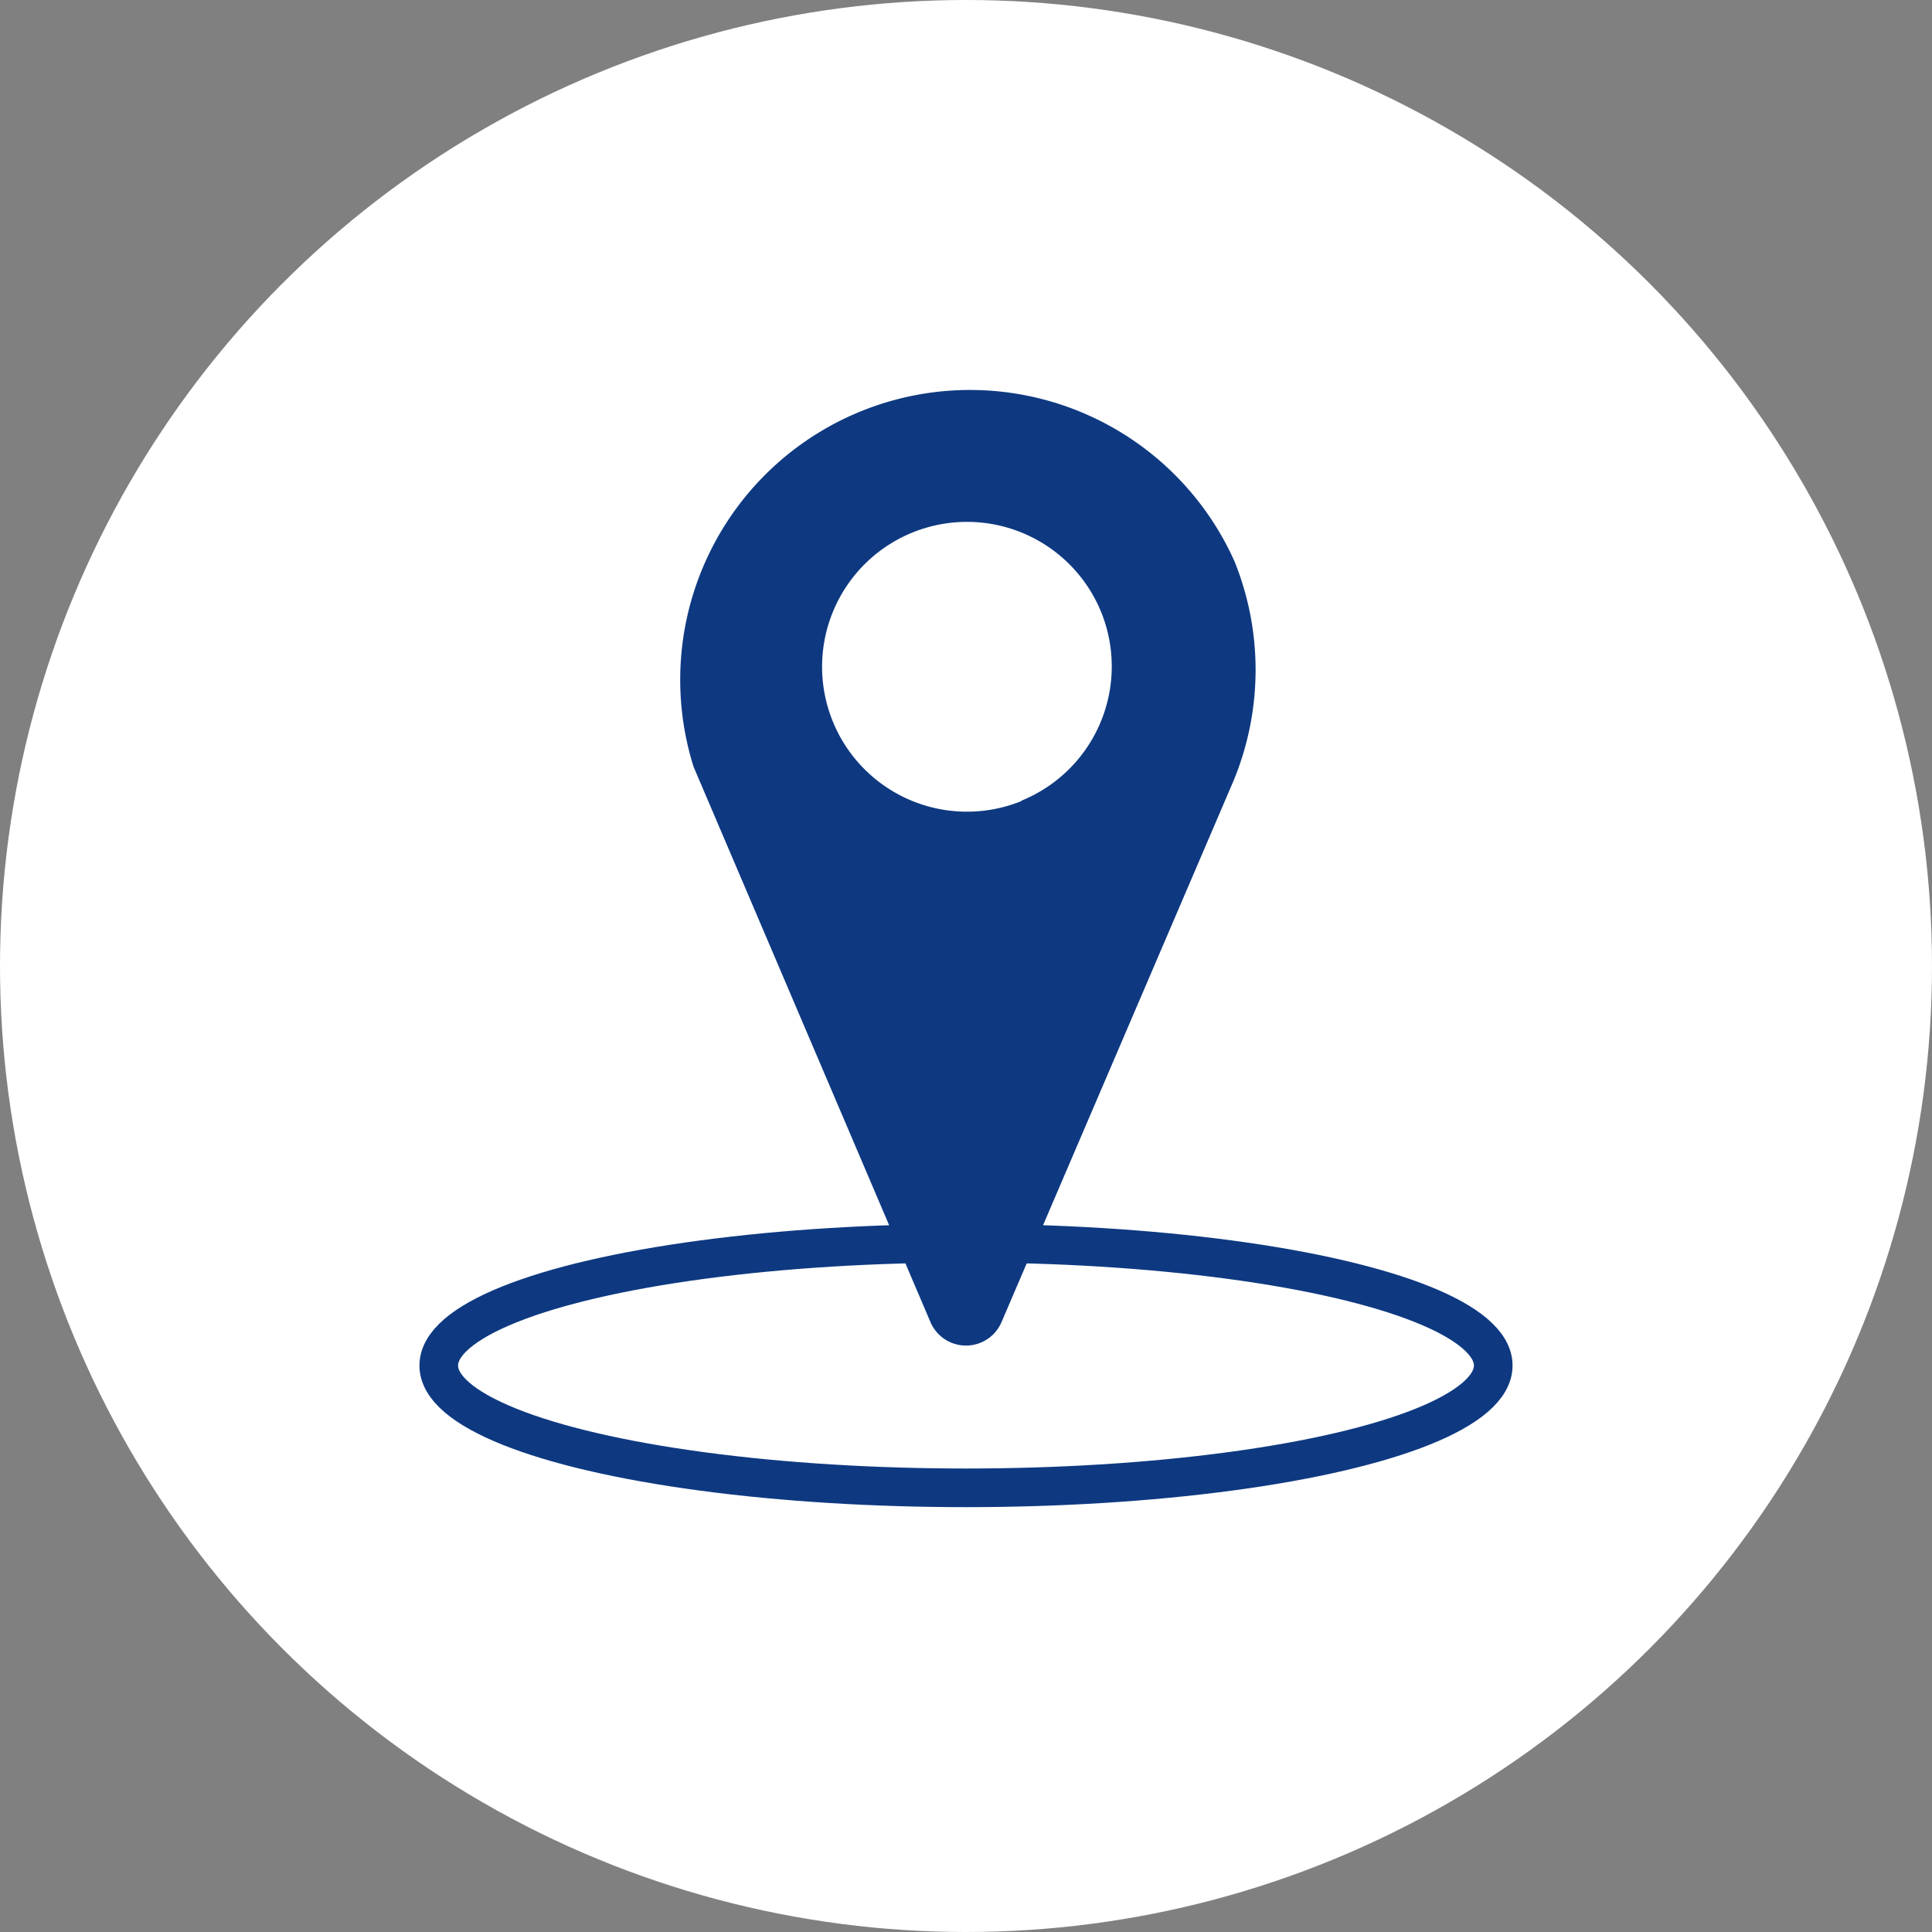
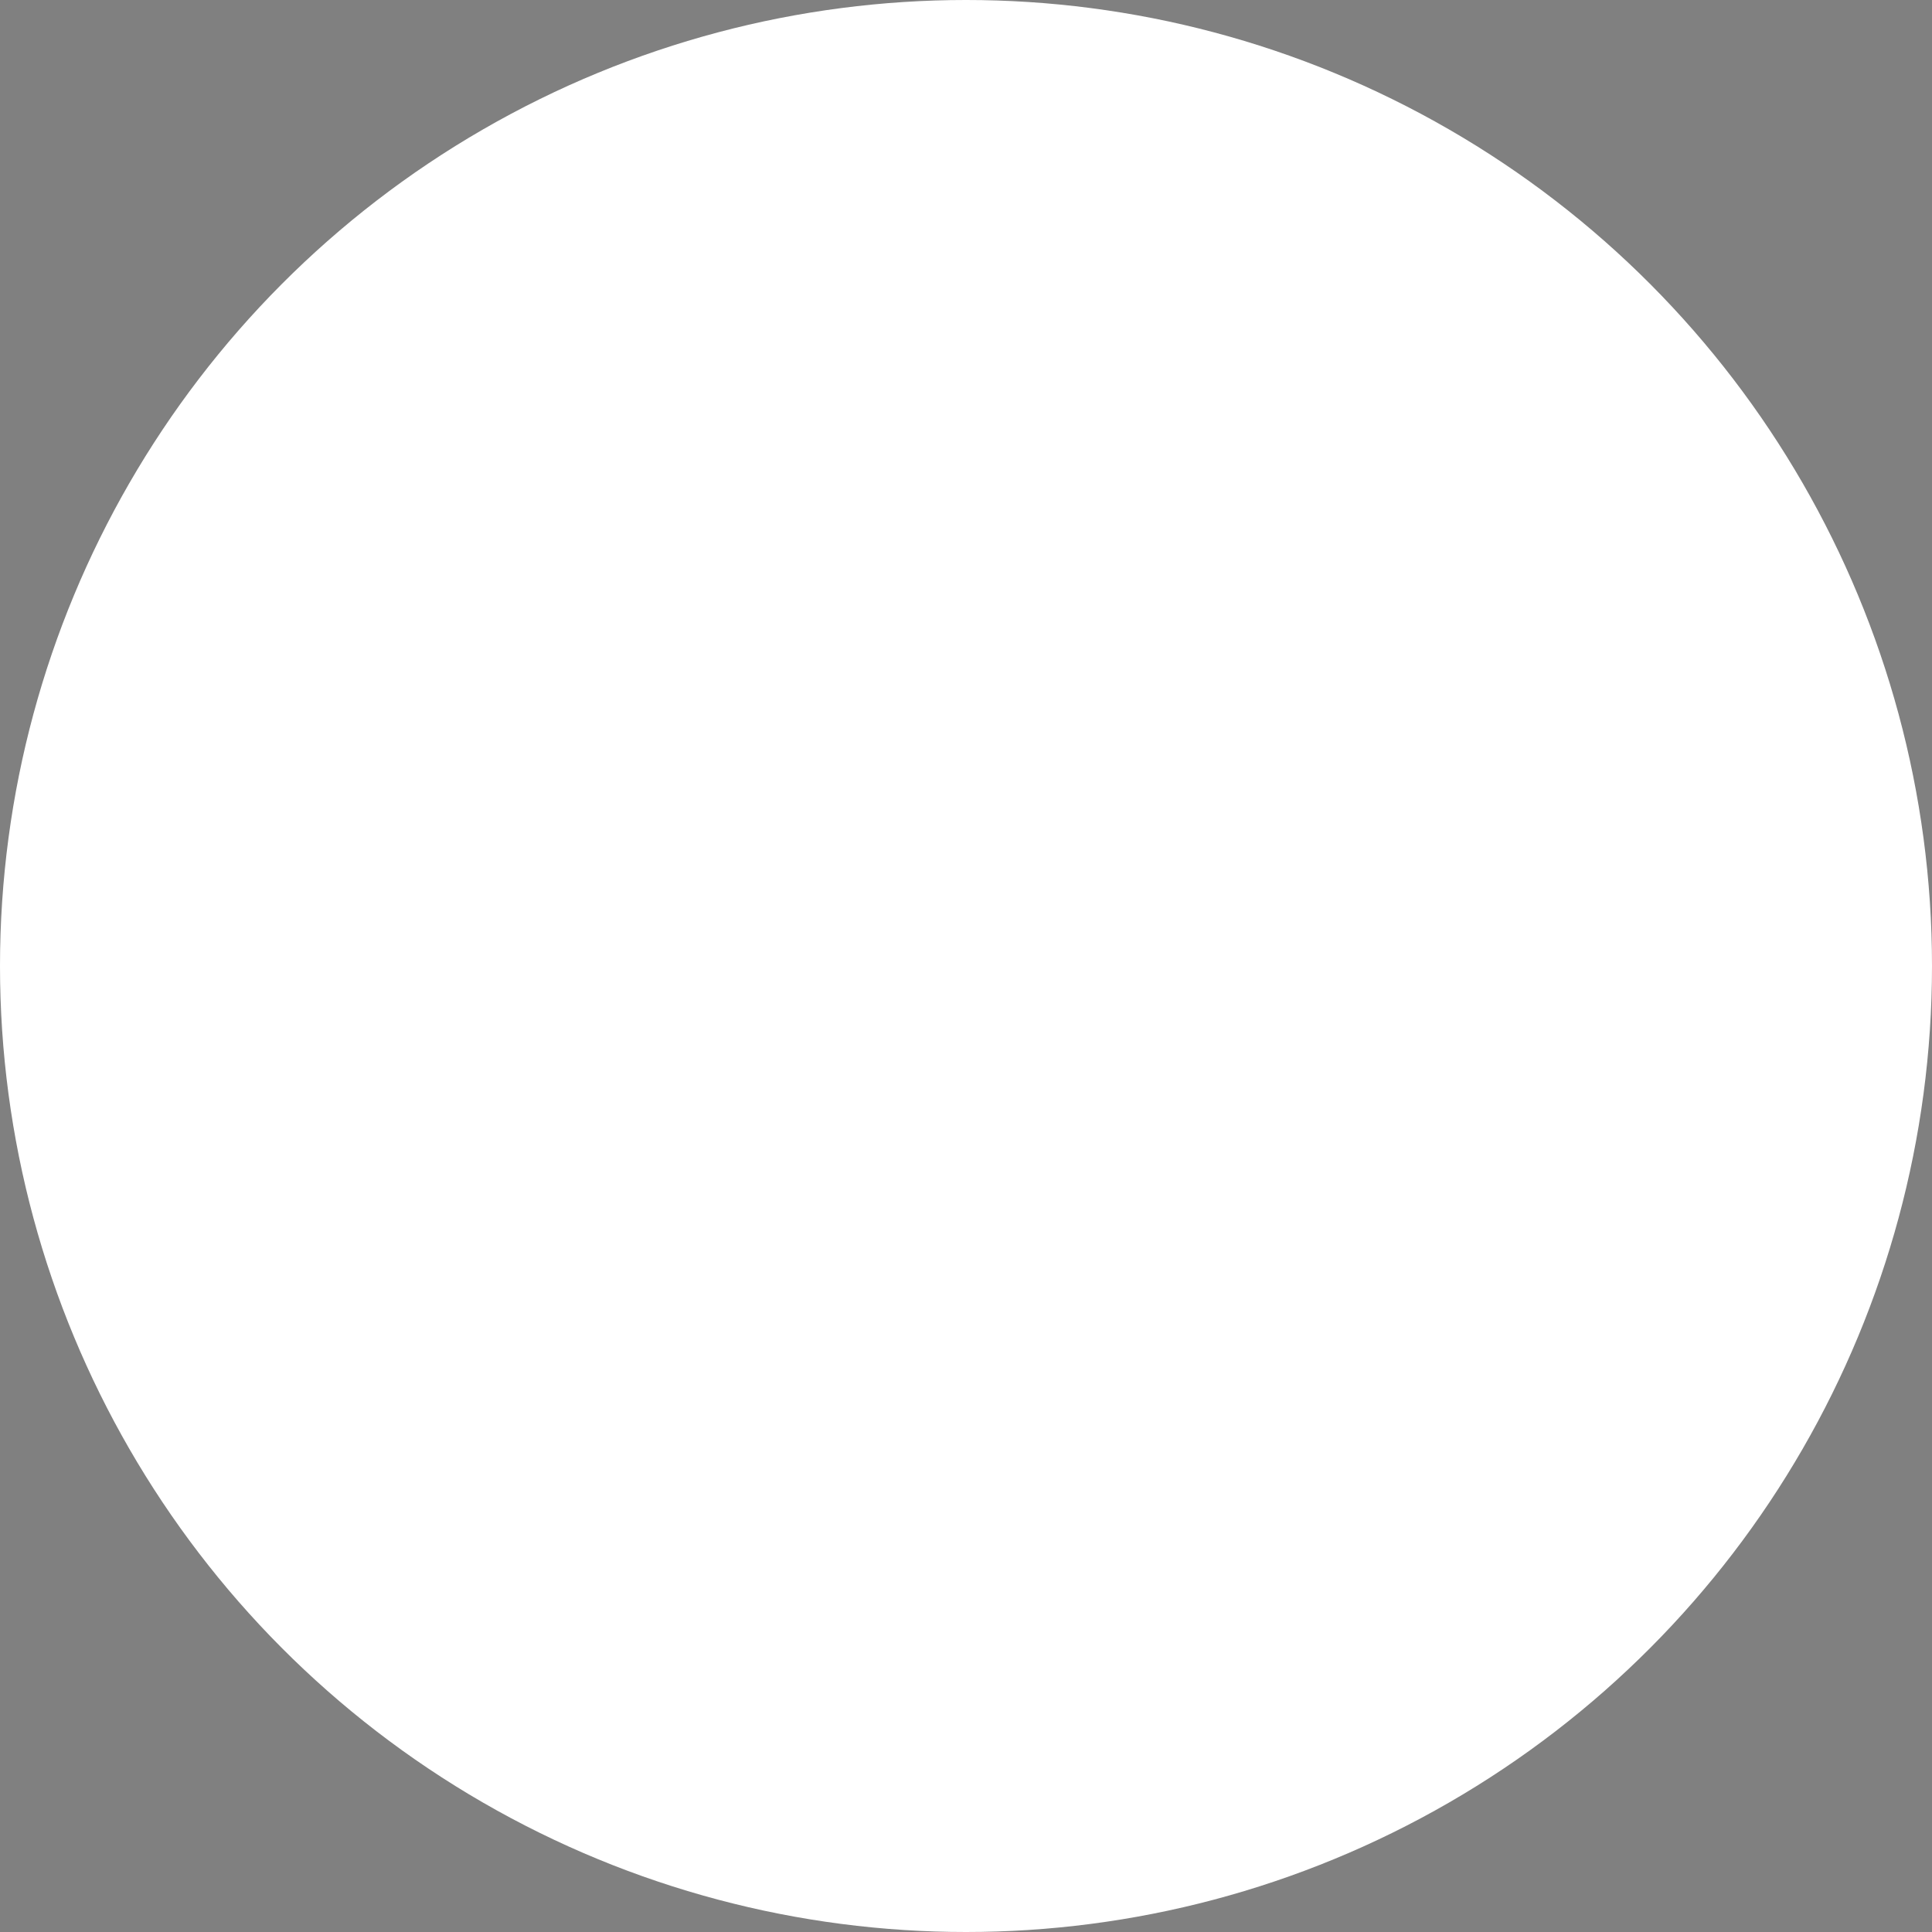
<svg xmlns="http://www.w3.org/2000/svg" viewBox="0 0 100 100">
  <rect x="0" y="0" width="100" height="100" fill="#808080" stroke="none" />
  <defs>
    <style>.cls-1{fill:#fff;}.cls-2{fill:none;stroke:#0e3981;stroke-miterlimit:10;stroke-width:2px;}.cls-3{fill:#0e3981;}</style>
  </defs>
  <title>11646-icons_allgemein_reingezeichnet</title>
  <g id="Ebene_2" data-name="Ebene 2">
    <circle class="cls-1" cx="50" cy="50" r="50" />
  </g>
  <g id="Ebene_1" data-name="Ebene 1">
-     <ellipse class="cls-2" cx="50" cy="70.68" rx="27.29" ry="6.33" />
-     <path class="cls-3" d="M63.9,29.06a15,15,0,0,0-28,10.63h0L48.16,68.43a2,2,0,0,0,3.68,0l12-28h0A15,15,0,0,0,63.9,29.06Zm-11,12.39A7.5,7.5,0,1,1,57,31.69,7.5,7.5,0,0,1,52.85,41.45Z" />
-   </g>
+     </g>
</svg>